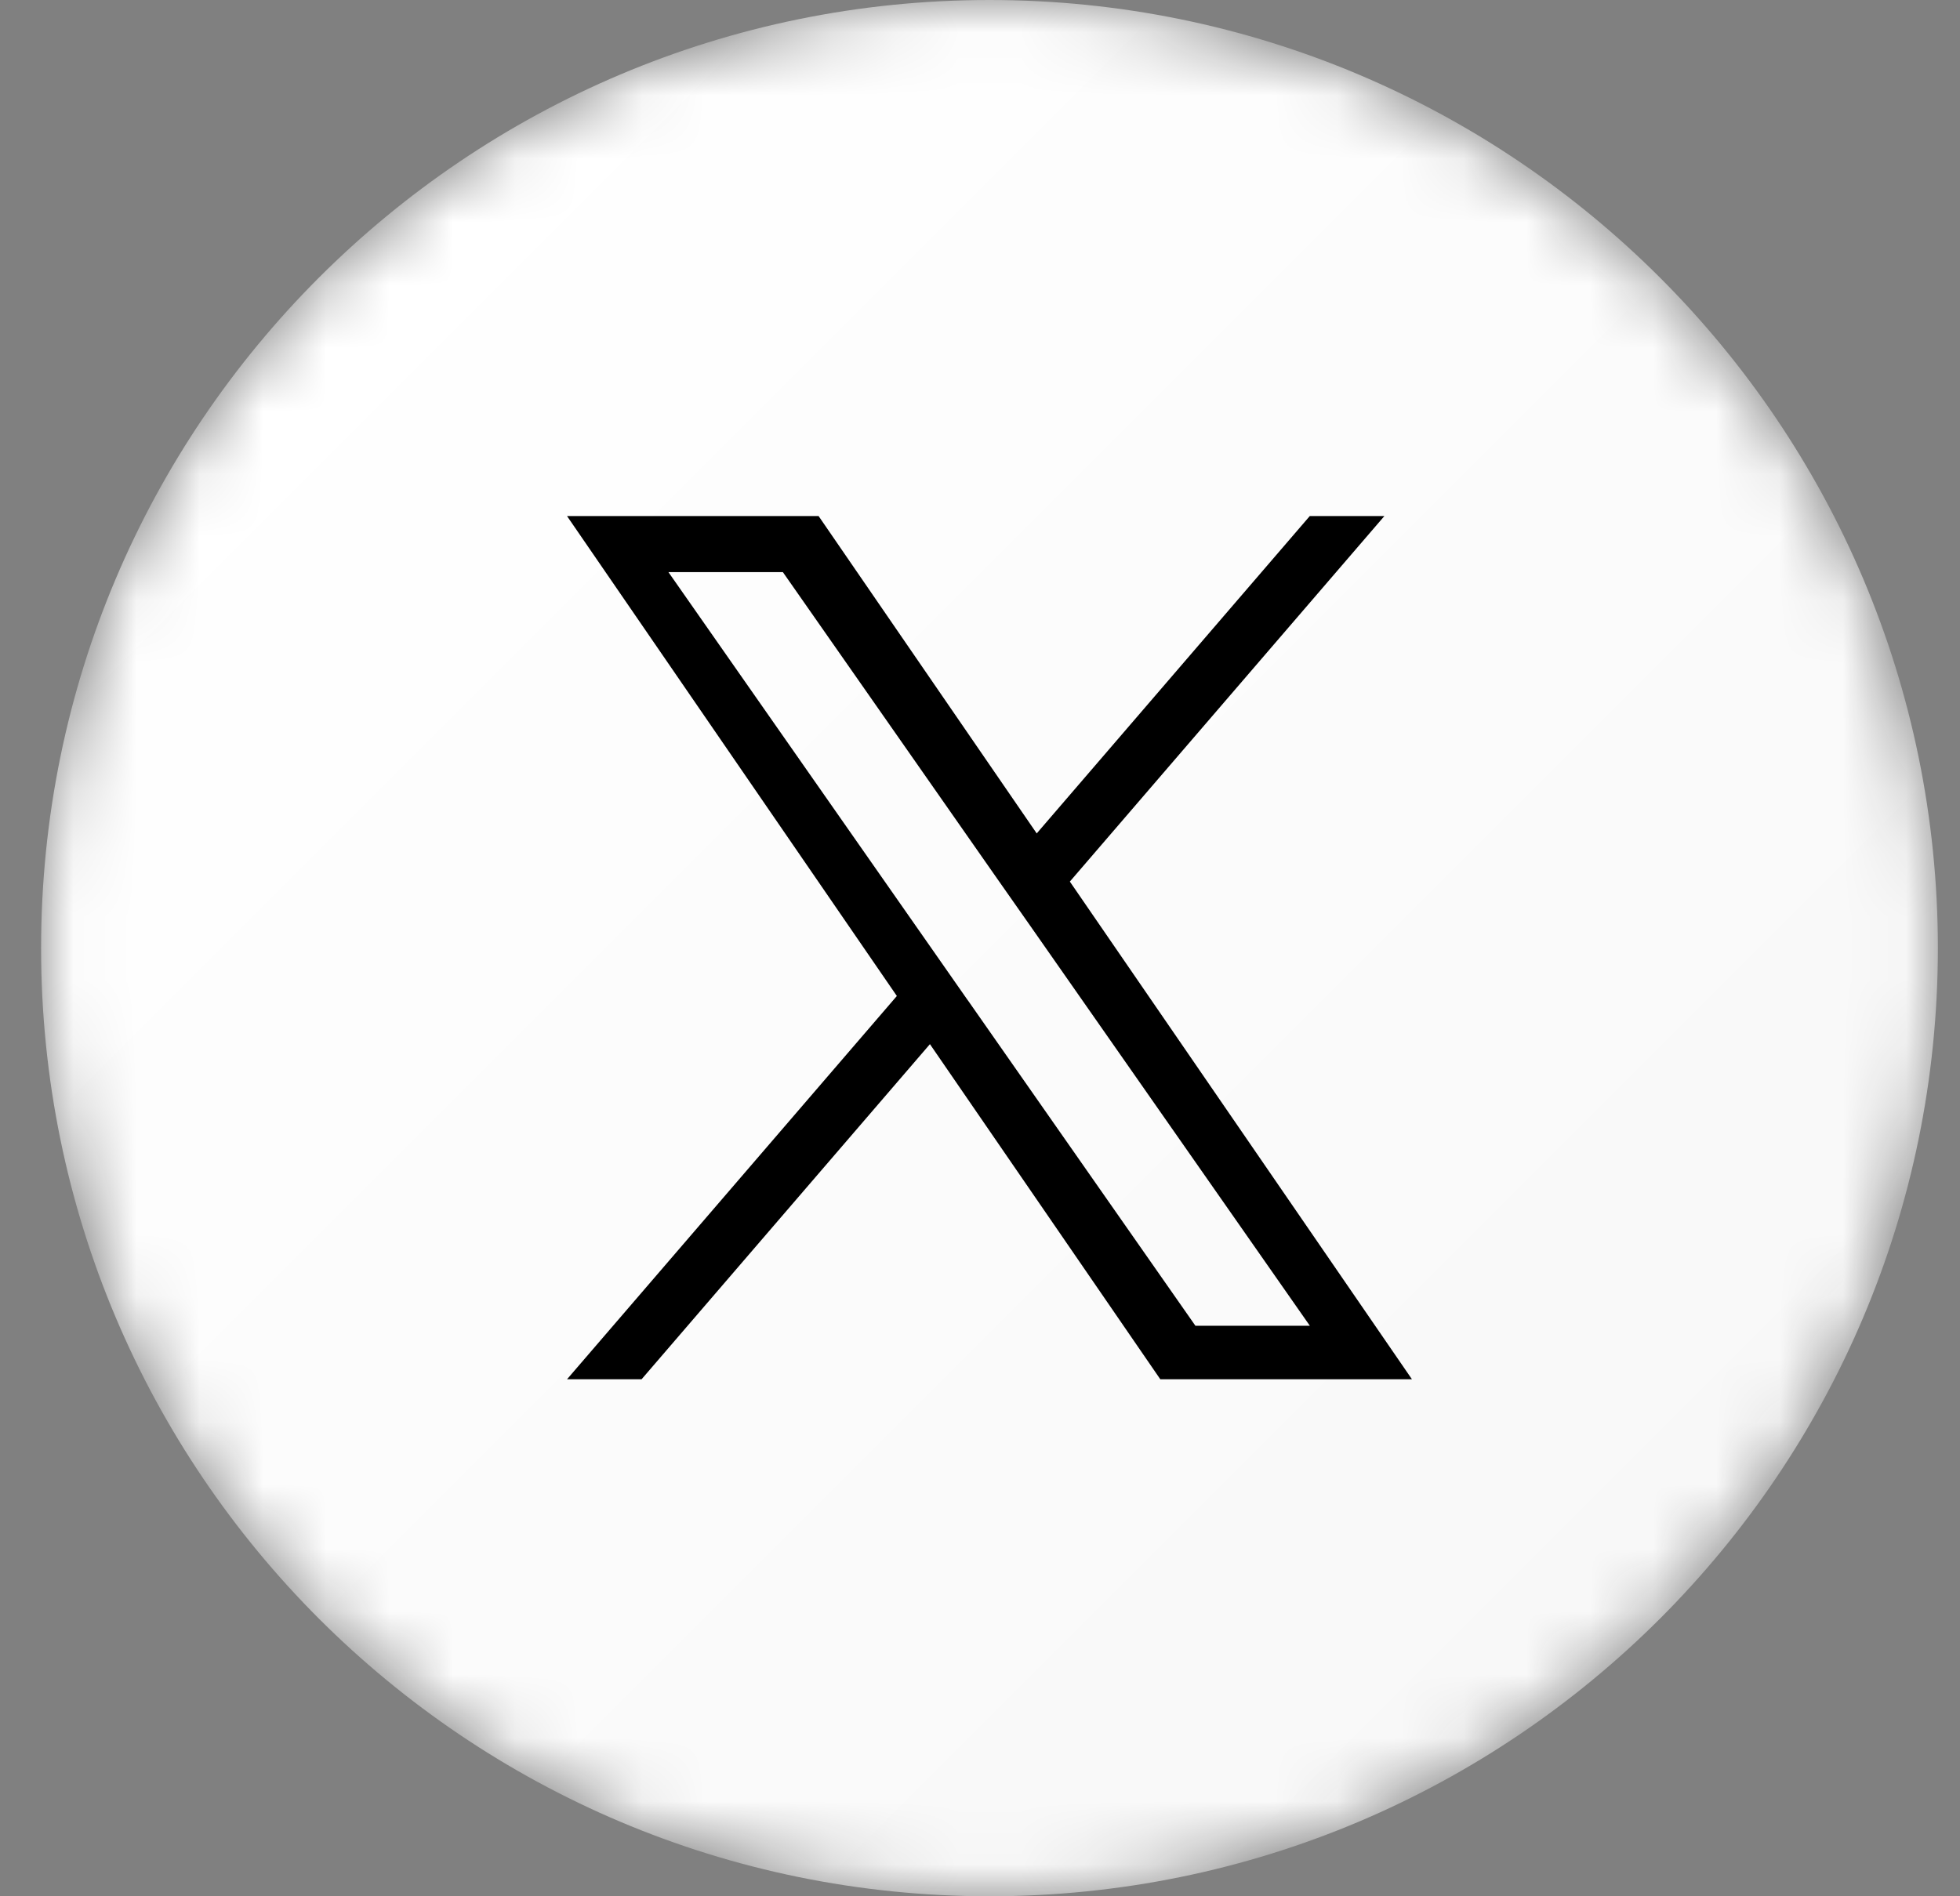
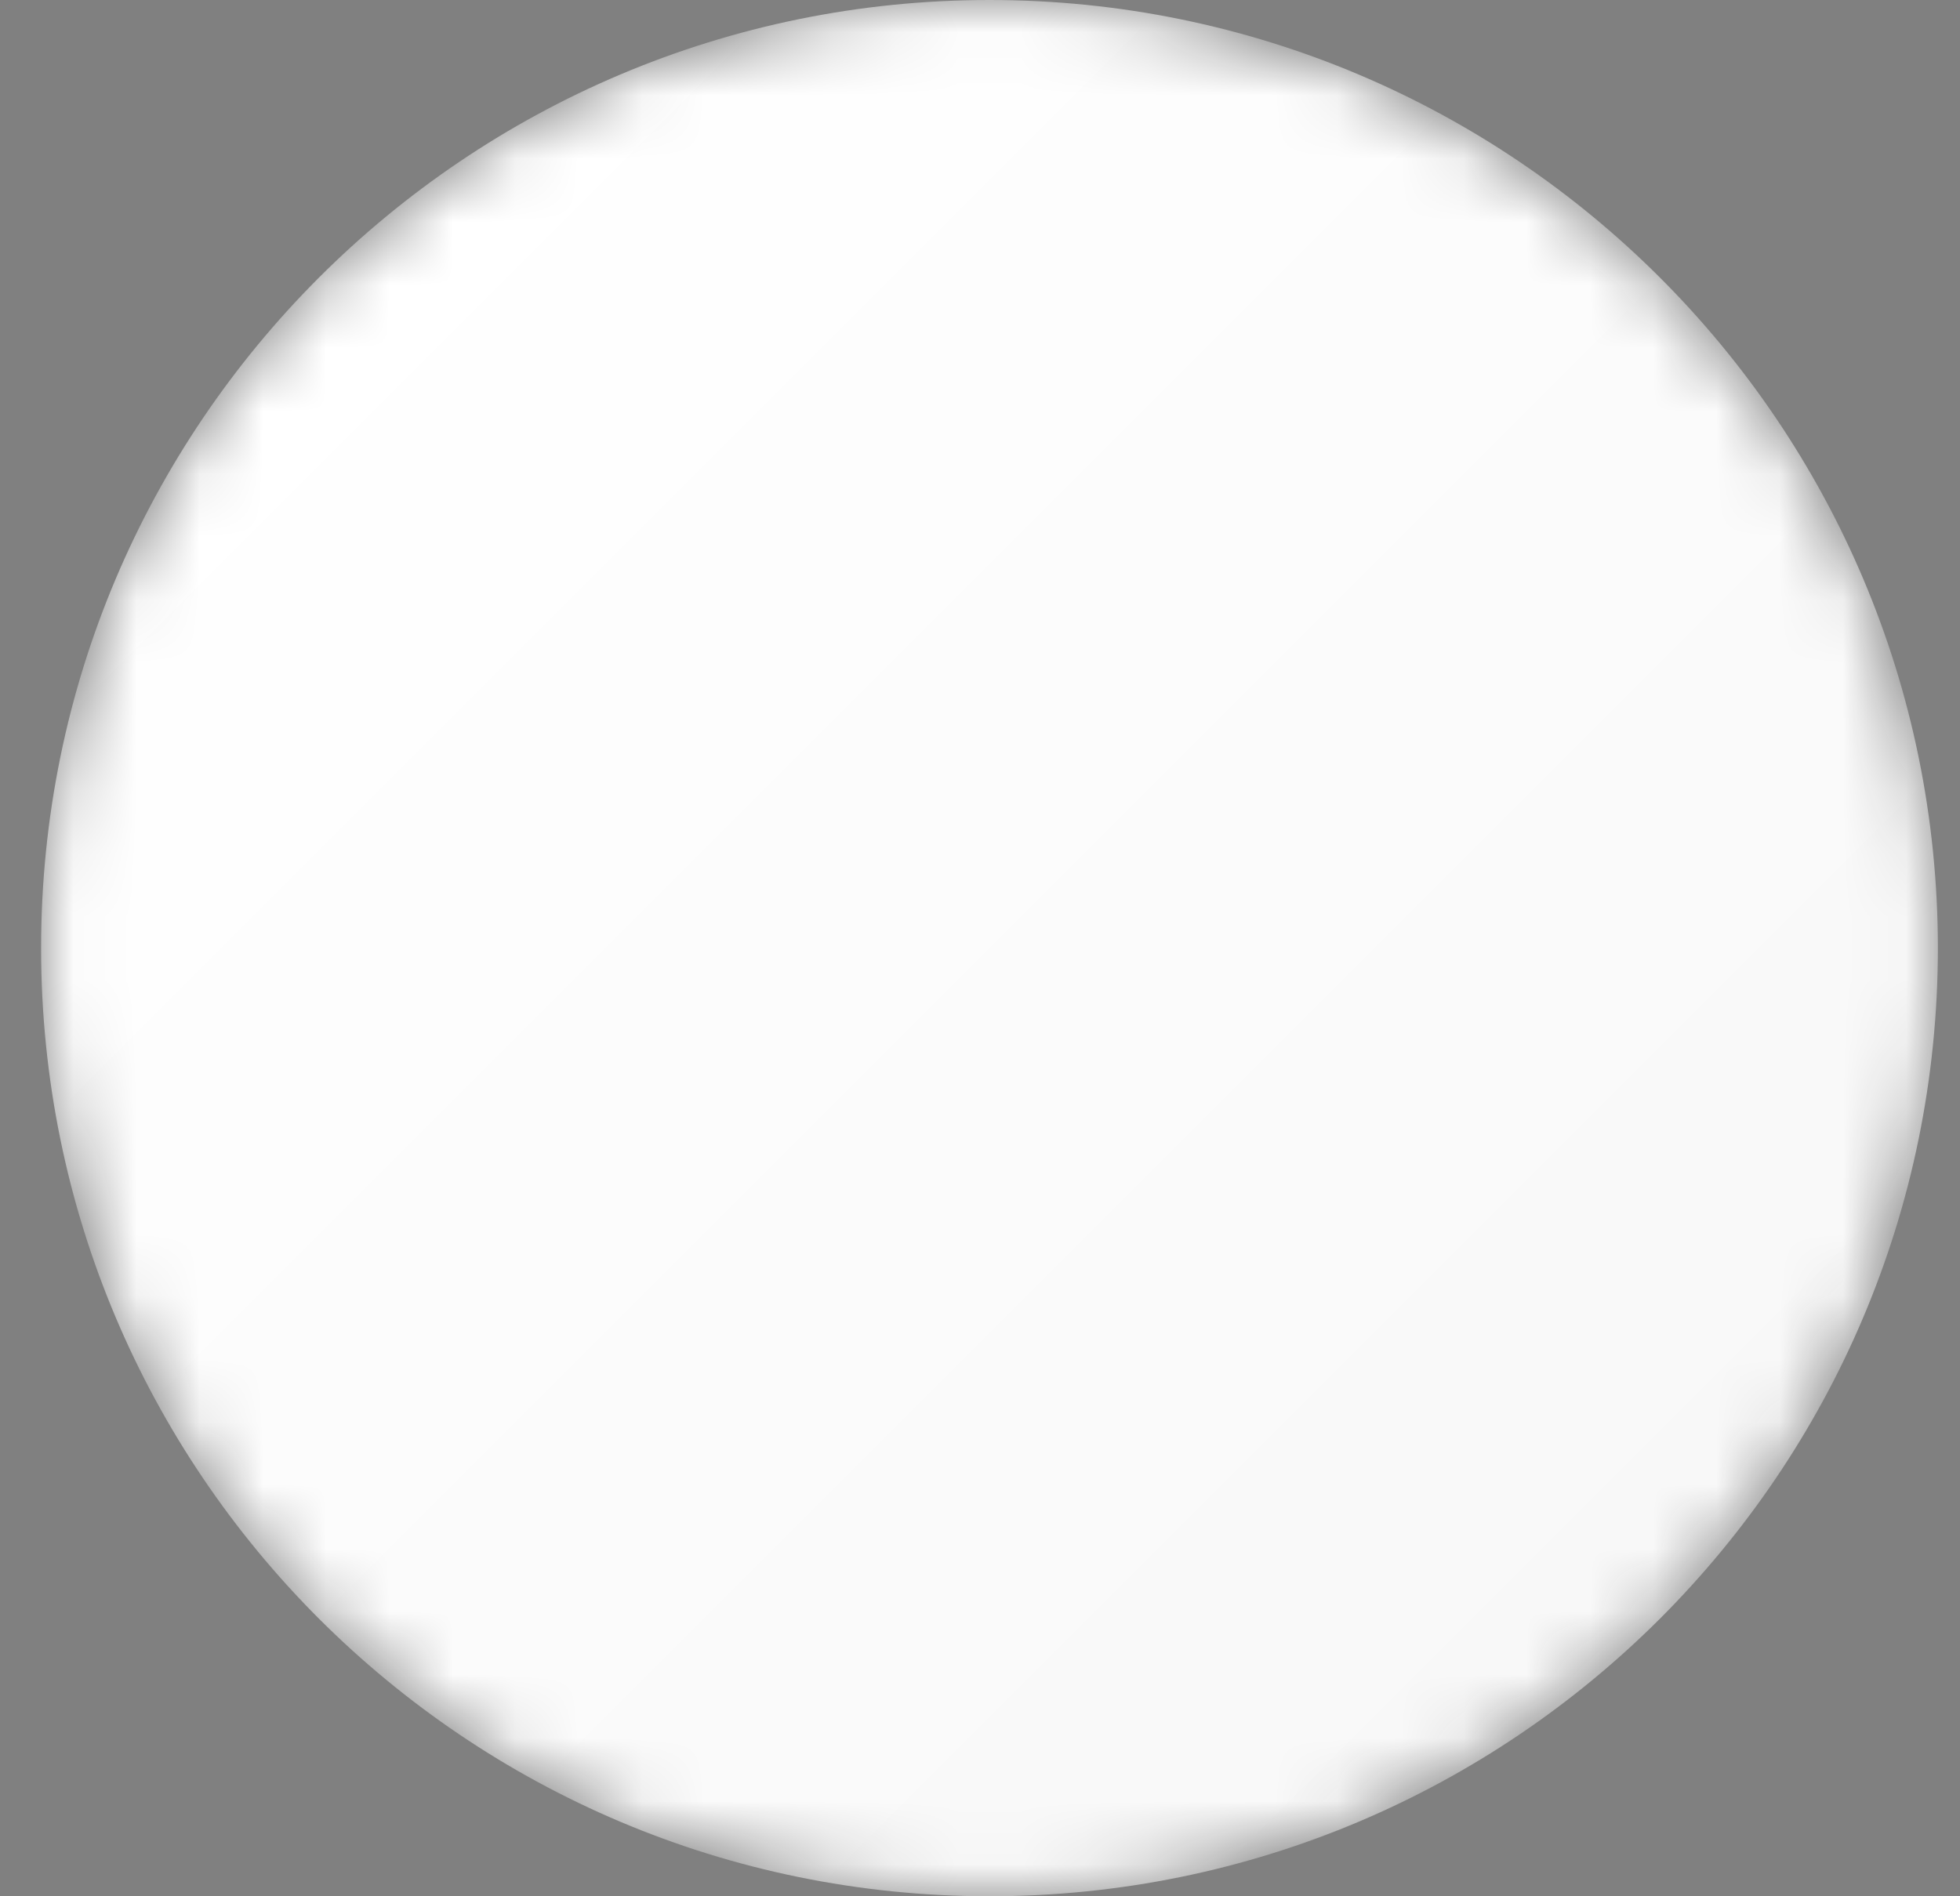
<svg xmlns="http://www.w3.org/2000/svg" xmlns:xlink="http://www.w3.org/1999/xlink" width="31" height="30" viewBox="0 0 31 30">
  <rect x="0" y="0" width="31" height="30" fill="#808080" stroke="none" />
  <defs>
    <linearGradient x1="14.644%" y1="14.645%" x2="85.354%" y2="85.356%" id="hy6i6iw32b">
      <stop stop-color="#FFF" offset="0%" />
      <stop stop-color="#F8F8F8" offset="100%" />
    </linearGradient>
    <path d="M15 0C6.715 0 0 6.715 0 15s6.715 15 15 15c8.283 0 15-6.715 15-15S23.283 0 15 0z" id="f3u1dpdjqa" />
  </defs>
  <g fill="none" fill-rule="evenodd">
    <g transform="translate(.65)">
      <mask id="egsncn2kqc" fill="#fff">
        <use xlink:href="#f3u1dpdjqa" />
      </mask>
      <path d="M15 0C6.715 0 0 6.715 0 15s6.715 15 15 15c8.283 0 15-6.715 15-15S23.283 0 15 0z" fill="url(#hy6i6iw32b)" mask="url(#egsncn2kqc)" />
    </g>
-     <path d="m15.306 15.824-.528-.756-4.206-6.017h1.81l3.394 4.856.53.756 4.411 6.311h-1.81l-3.6-5.15zm1.615-1.877 4.975-5.783h-1.18l-4.319 5.021-3.45-5.021H8.968l5.217 7.593-5.217 6.064h1.179l4.561-5.302 3.644 5.302h3.98l-5.411-7.874z" fill="#000" />
  </g>
</svg>